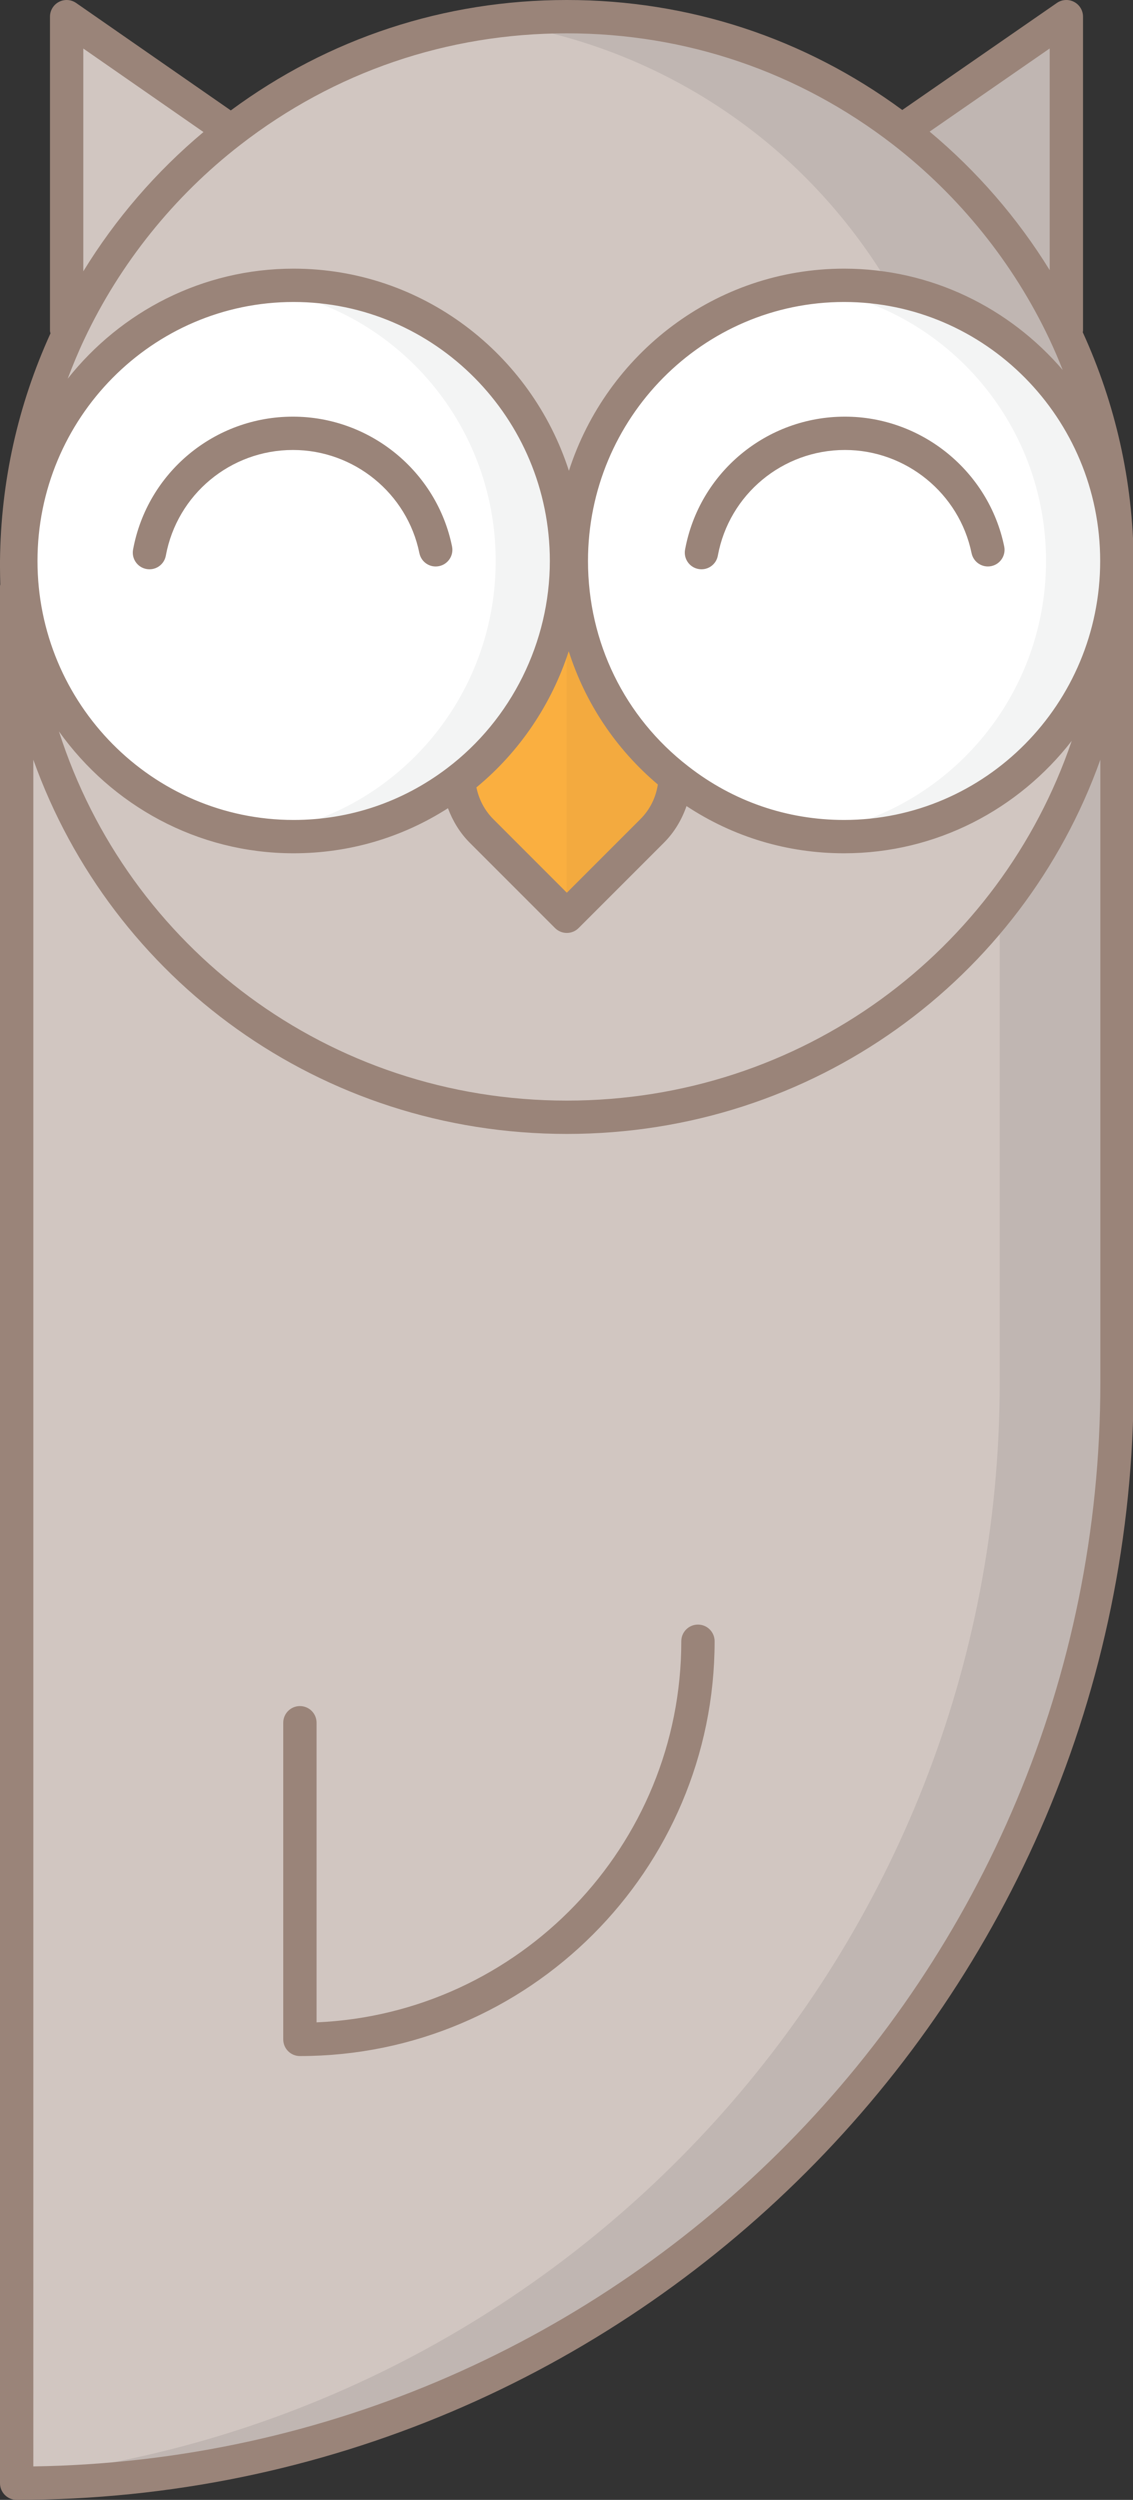
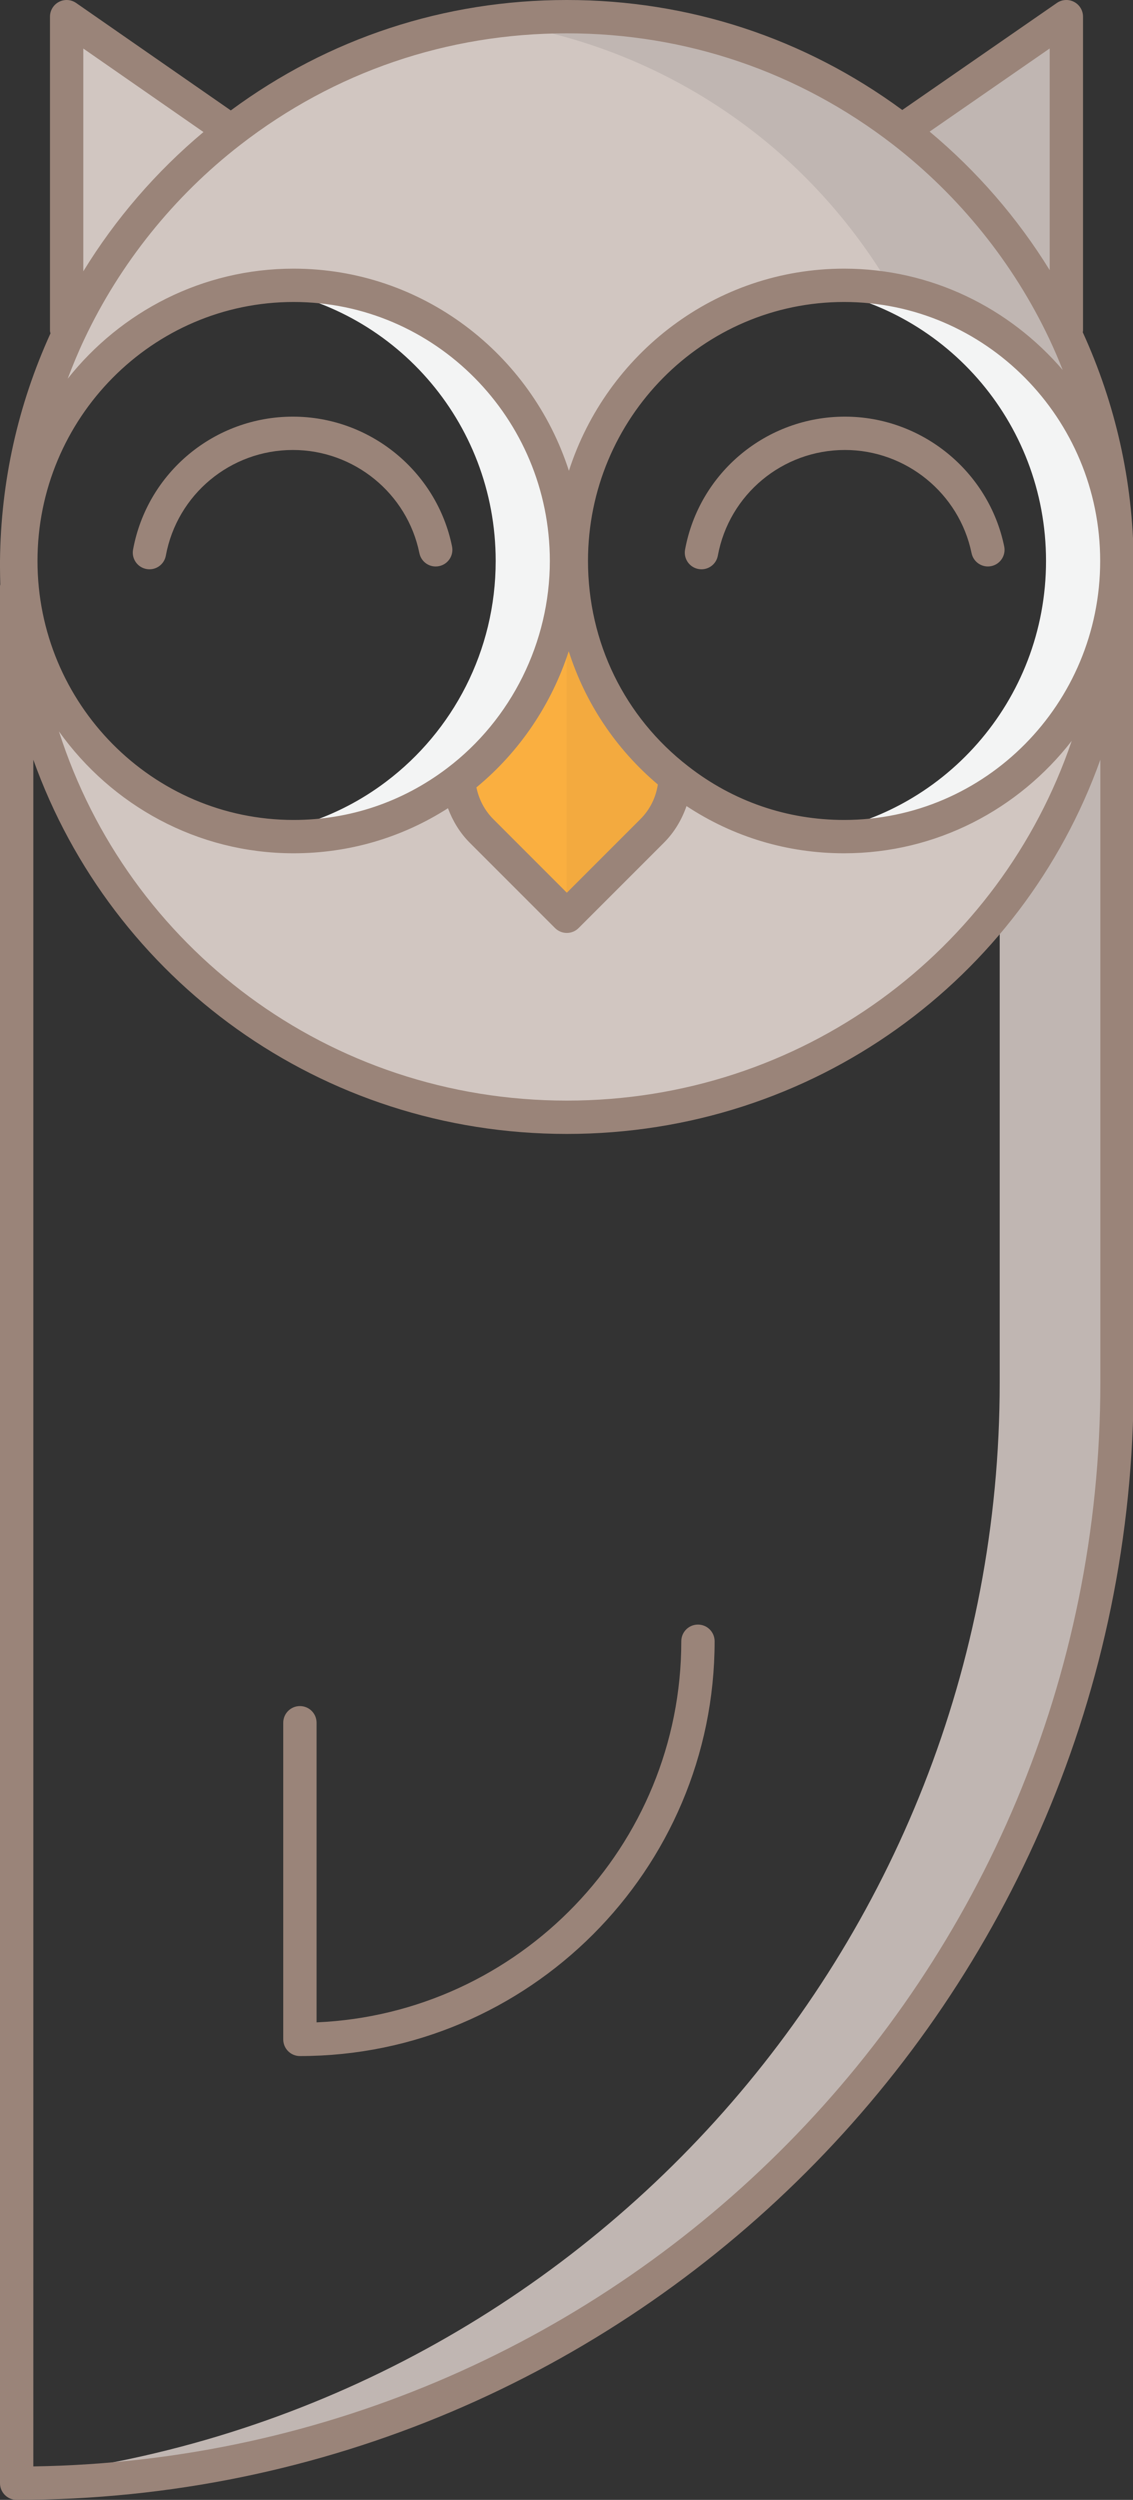
<svg xmlns="http://www.w3.org/2000/svg" version="1.1" id="Layer_1" x="0px" y="0px" viewBox="0 0 68 150" style="enable-background:new 0 0 68 150;" xml:space="preserve">
  <rect x="0" y="0" width="68" height="150" fill="#333333" stroke="none" />
  <style type="text/css">
	.st0{fill:#7C634F;}
	.st1{fill:#D0D2D3;}
	.st2{fill:#6ECAF3;}
	.st3{fill:#CED0D1;}
	.st4{fill:#F6CC78;}
	.st5{fill:#BBBDBF;}
	.st6{fill:#58595B;}
	.st7{fill:#FFB4D3;}
	.st8{fill:#A6A8AB;}
	.st9{opacity:0.2;fill:#FFFFFF;}
	.st10{fill:#4F3E31;}
	.st11{fill:#EBEBEC;}
	.st12{fill:#E0E1E2;}
	.st13{fill:#D1D2D4;}
	.st14{fill:#534235;}
	.st15{fill:#4A3A2E;}
	.st16{fill:#F8C1D9;}
	.st17{fill:#FFFFFF;}
	.st18{fill:#E4E5E6;}
	.st19{fill:#836854;}
	.st20{fill:#745D4A;}
	.st21{fill:#F3A5C8;}
	.st22{fill:#66493C;}
	.st23{fill:#6F5043;}
	.st24{fill:#4C3C34;}
	.st25{fill:#F4F4F6;}
	.st26{fill:#F8F8F9;}
	.st27{fill:#EBEBEE;}
	.st28{fill:#DFDFE0;}
	.st29{fill:#86888A;}
	.st30{fill:#A54B94;}
	.st31{fill:#D4BC9B;}
	.st32{fill:#A55498;}
	.st33{fill:#D3A561;}
	.st34{fill:#C7B192;}
	.st35{fill:#DCC6A9;}
	.st36{fill:#D3AD72;}
	.st37{fill:#CAB4FF;}
	.st38{fill:#C6A9FF;}
	.st39{fill:#765C60;}
	.st40{fill:#864481;}
	.st41{fill:#AE8950;}
	.st42{fill:#AA8CE1;}
	.st43{fill:#846255;}
	.st44{fill:#6AAB98;}
	.st45{fill:#F5887A;}
	.st46{fill:#8C685B;}
	.st47{fill:#77584D;}
	.st48{fill:#F69788;}
	.st49{fill:#E07D70;}
	.st50{fill:#7CB0A7;}
	.st51{fill:#619E8D;}
	.st52{fill:#70524E;}
	.st53{fill:#A78AF2;}
	.st54{fill:#50DB7E;}
	.st55{fill:#FBC2F2;}
	.st56{fill:#ECF4F9;}
	.st57{fill:#987EE7;}
	.st58{fill:#FBB0F2;}
	.st59{fill:#AC92FF;}
	.st60{fill:#5C76AA;}
	.st61{fill:#00B8ED;}
	.st62{fill:#EFEFF0;}
	.st63{fill:#CDAA6F;}
	.st64{fill:#5E8664;}
	.st65{fill:#644F3B;}
	.st66{fill:#785E47;}
	.st67{fill:#5C4936;}
	.st68{fill:#6A533E;}
	.st69{fill:#80654D;}
	.st70{fill:#544835;}
	.st71{fill:#D8468E;}
	.st72{fill:#5AD83F;}
	.st73{fill:#47C93F;}
	.st74{fill:#1CB14B;}
	.st75{fill:#D1FF25;}
	.st76{fill:#FF86B5;}
	.st77{fill:#F086B5;}
	.st78{fill:#F0F1F1;}
	.st79{fill:#F580B5;}
	.st80{fill:#E5E6E7;}
	.st81{fill:#E67CAD;}
	.st82{fill:#D46CAD;}
	.st83{fill:#796F6C;}
	.st84{fill:#0E86FE;}
	.st85{fill:#C93131;}
	.st86{fill:#B83131;}
	.st87{fill:#E5E5E5;}
	.st88{fill:#0E7FFB;}
	.st89{fill:#DBDCDD;}
	.st90{fill:none;stroke:#8D382D;stroke-width:4;stroke-linecap:round;stroke-linejoin:round;stroke-miterlimit:10;}
	.st91{fill:none;stroke:#0E6CFE;stroke-width:4;stroke-linecap:round;stroke-linejoin:round;stroke-miterlimit:10;}
	.st92{fill:none;stroke:#BBBDBF;stroke-width:4;stroke-linecap:round;stroke-linejoin:round;stroke-miterlimit:10;}
	.st93{fill:none;stroke:#A6A8AB;stroke-width:4;stroke-linecap:round;stroke-linejoin:round;stroke-miterlimit:10;}
	.st94{fill:#701F2F;}
	.st95{fill:#1C3B71;}
	.st96{fill:#214181;}
	.st97{fill:#621221;}
	.st98{fill:#231F20;}
	.st99{fill:#31DCFF;}
	.st100{fill:#80192B;}
	.st101{fill:#80994A;}
	.st102{fill:#6B192B;}
	.st103{fill:#5E7031;}
	.st104{fill:#58192B;}
	.st105{fill:#68E674;}
	.st106{fill:#FD7C91;}
	.st107{fill:#27A5FF;}
	.st108{fill:#B081E3;}
	.st109{fill:#FFEB26;}
	.st110{fill:#FFF04D;}
	.st111{fill:#FFDE00;}
	.st112{fill:#FFD906;}
	.st113{fill:#EFBD55;}
	.st114{fill:#E2AD41;}
	.st115{fill:#D69E36;}
	.st116{fill:#CE9333;}
	.st117{fill:#F2829E;}
	.st118{fill:#FED77E;}
	.st119{fill:#FECC71;}
	.st120{fill:#FEC471;}
	.st121{fill:#F4CFB4;}
	.st122{fill:#F2729E;}
	.st123{fill:#9FA2A0;}
	.st124{fill:#E8C0A5;}
	.st125{fill:#CB7CFF;}
	.st126{fill:#D1C6C1;}
	.st127{fill:#C0B6B2;}
	.st128{fill:#FAAF40;}
	.st129{fill:#F3AA3F;}
	.st130{fill:#F3F4F4;}
	.st131{fill:#9A8479;}
</style>
  <g>
    <g>
-       <path class="st126" d="M67.04,35.16v47.8C67.04,119.43,37.47,149,1,149V35.16h0.02c0.6,17.71,15.14,31.88,33,31.88    s32.4-14.17,33-31.88H67.04z" />
      <path class="st126" d="M67.04,33.66c0,0.12,0,0.24,0,0.36c0,0.38-0.01,0.76-0.02,1.14c-0.6,17.71-15.14,31.88-33,31.88    s-32.4-14.17-33-31.88C1.01,34.78,1,34.4,1,34.02c0-0.12,0-0.24,0-0.36h0.25c0,9.13,7.33,16.54,16.37,16.54    c3.68,0,7.08-1.23,9.82-3.31L27.53,47c0.11,1.04,0.57,2.06,1.37,2.86l5.12,5.12l5.12-5.12c0.8-0.8,1.26-1.81,1.37-2.86l0.18-0.23    c2.77,2.16,6.22,3.43,9.97,3.43c9.04,0,16.37-7.41,16.37-16.54H67.04z" />
      <path class="st126" d="M67.04,33.66h-0.01c0-9.14-7.33-16.54-16.37-16.54s-16.37,7.4-16.37,16.54H34    c0-9.14-7.33-16.54-16.38-16.54c-9.04,0-16.37,7.4-16.37,16.54H1c0.05-4.91,1.18-9.57,3.16-13.74c2.23-4.73,5.55-8.84,9.64-12.01    C19.38,3.58,26.4,1,34.02,1c7.6,0,14.6,2.57,20.18,6.88c4.1,3.17,7.44,7.29,9.68,12.03C65.86,24.09,66.99,28.74,67.04,33.66z" />
      <g>
        <path class="st127" d="M67.02,35.16C66.774,42.41,64.19,49.065,60,54.4v28.56c0,34.091-25.84,62.147-59,65.662V149     c36.47,0,66.04-29.57,66.04-66.04v-47.8H67.02z" />
      </g>
      <path class="st127" d="M64,1v18.85l-0.12,0.06c-2.24-4.74-5.58-8.86-9.68-12.03l0.15-0.2L64,1z" />
-       <path class="st17" d="M50.66,17.12c9.04,0,16.37,7.4,16.37,16.54c0,9.13-7.33,16.54-16.37,16.54c-3.75,0-7.2-1.27-9.97-3.43    c-3.89-3.01-6.4-7.77-6.4-13.11C34.29,24.52,41.62,17.12,50.66,17.12z" />
-       <path class="st17" d="M17.62,17.12c9.05,0,16.38,7.4,16.38,16.54c0,5.41-2.58,10.22-6.56,13.23c-2.74,2.08-6.14,3.31-9.82,3.31    c-9.04,0-16.37-7.41-16.37-16.54C1.25,24.52,8.58,17.12,17.62,17.12z" />
      <path class="st128" d="M40.69,46.77c0,0-0.112,1.413-1.55,3.09l-5.12,5.12l-5.12-5.12c-1.617-2.042-1.46-2.97-1.46-2.97    C31.42,43.88,34,39.07,34,33.66h0.29C34.29,39,36.8,43.76,40.69,46.77z" />
      <g>
        <path class="st127" d="M63.88,19.91c-2.24-4.74-5.58-8.86-9.68-12.03C48.62,3.57,41.62,1,34.02,1     c-1.527,0-3.029,0.108-4.502,0.309C35.373,2.107,40.741,4.436,45.2,7.88c3.353,2.592,6.186,5.828,8.336,9.511     c7.666,1.375,13.494,8.123,13.494,16.269h0.01C66.99,28.74,65.86,24.09,63.88,19.91z" />
      </g>
      <path class="st129" d="M34.29,33.66H34v21.3l0.02,0.02l5.12-5.12c1.438-1.677,1.55-3.09,1.55-3.09    C36.8,43.76,34.29,39,34.29,33.66z" />
      <path class="st126" d="M13.63,7.69l0.17,0.22c-4.09,3.17-7.41,7.28-9.64,12.01L4,19.85V1L13.63,7.69z" />
      <path class="st130" d="M50.66,17.12c-0.722,0-1.428,0.063-2.125,0.155C56.569,18.329,62.78,25.25,62.78,33.66    c0,8.404-6.216,15.335-14.255,16.386c0.7,0.092,1.409,0.154,2.135,0.154c9.04,0,16.37-7.41,16.37-16.54    C67.03,24.52,59.7,17.12,50.66,17.12z" />
      <path class="st130" d="M17.62,17.12c-0.722,0-1.427,0.063-2.124,0.155C23.538,18.329,29.75,25.25,29.75,33.66    c0,5.41-2.58,10.22-6.56,13.23c-2.2,1.67-4.83,2.779-7.685,3.156c0.694,0.091,1.396,0.154,2.115,0.154c3.68,0,7.08-1.23,9.82-3.31    C31.42,43.88,34,39.07,34,33.66C34,24.52,26.67,17.12,17.62,17.12z" />
    </g>
    <g>
      <path class="st131" d="M64.983,19.934C64.986,19.905,65,19.88,65,19.85V1c0-0.372-0.206-0.713-0.536-0.886    c-0.33-0.173-0.728-0.148-1.033,0.063L54.152,6.6C48.284,2.283,41.344,0,34.02,0c-7.348,0-14.302,2.292-20.168,6.626L4.57,0.179    C4.265-0.033,3.868-0.059,3.536,0.114C3.207,0.286,3,0.628,3,1v18.85c0,0.054,0.022,0.1,0.031,0.152    C1.075,24.301,0.048,28.888,0,33.66v0.36c0,0.347,0.009,0.695,0.018,1.049C0.015,35.101,0,35.128,0,35.16V149c0,0.553,0.447,1,1,1    c36.966,0,67.04-30.074,67.04-67.04v-47.8c0-0.032-0.015-0.06-0.019-0.091c0.01-0.35,0.019-0.7,0.019-1.049v-0.36    c0-0.003,0-0.007,0-0.01C67.992,28.869,66.957,24.258,64.983,19.934z M34.134,39.077c0.987,3.092,2.817,5.856,5.348,7.995    c-0.12,0.787-0.473,1.506-1.049,2.081l-4.413,4.413l-4.412-4.414c-0.524-0.523-0.868-1.191-1.015-1.906    C31.193,45.106,33.105,42.249,34.134,39.077z M50.66,49.2c-3.42,0-6.655-1.113-9.357-3.221c-3.821-2.956-6.013-7.446-6.013-12.319    c0-8.569,6.895-15.54,15.37-15.54s15.37,6.971,15.37,15.54S59.136,49.2,50.66,49.2z M26.836,46.094    c-2.678,2.032-5.864,3.106-9.216,3.106c-8.476,0-15.37-6.971-15.37-15.54s6.895-15.54,15.37-15.54c8.48,0,15.38,6.971,15.38,15.54    C33,38.526,30.696,43.173,26.836,46.094z M17.62,51.2c3.319,0,6.495-0.931,9.265-2.704c0.288,0.769,0.72,1.483,1.308,2.071    l5.119,5.12c0.188,0.188,0.441,0.293,0.707,0.293s0.52-0.105,0.707-0.293l5.12-5.12c0.622-0.621,1.074-1.381,1.357-2.2    c2.811,1.856,6.052,2.833,9.456,2.833c5.545,0,10.48-2.647,13.663-6.745C60.021,57.094,48.108,66.04,34.02,66.04    c-14.298,0-26.348-9.218-30.482-22.153C6.694,48.307,11.823,51.2,17.62,51.2z M63,16.21c-1.93-3.132-4.374-5.948-7.206-8.313    L63,2.908V16.21z M53.589,8.671c3.993,3.088,7.239,7.122,9.388,11.667c0.291,0.614,0.555,1.237,0.805,1.863    C60.594,18.485,55.9,16.12,50.66,16.12c-7.708,0-14.251,5.1-16.515,12.13c-2.266-7.031-8.813-12.13-16.525-12.13    c-5.482,0-10.371,2.585-13.557,6.603c0.304-0.801,0.63-1.596,1.001-2.377c2.139-4.536,5.371-8.563,9.349-11.646    C20.062,4.317,26.842,2,34.02,2C41.172,2,47.938,4.307,53.589,8.671z M12.212,7.923C9.374,10.298,6.928,13.131,5,16.28V2.912    L12.212,7.923z M2,147.993V45.585C6.707,58.758,19.232,68.04,34.02,68.04c14.788,0,27.313-9.282,32.021-22.458V82.96    C66.04,118.489,37.402,147.455,2,147.993z" />
      <path class="st131" d="M17.58,25c-4.709,0-8.744,3.356-9.594,7.979c-0.1,0.543,0.26,1.064,0.803,1.164    c0.061,0.011,0.122,0.017,0.182,0.017c0.474,0,0.894-0.337,0.982-0.819C10.629,29.667,13.836,27,17.58,27    c3.67,0,6.862,2.603,7.59,6.189c0.11,0.541,0.634,0.894,1.18,0.781c0.541-0.11,0.891-0.638,0.781-1.179    C26.213,28.277,22.197,25,17.58,25z" />
      <path class="st131" d="M50.71,25c-4.709,0-8.744,3.356-9.594,7.979c-0.1,0.543,0.26,1.064,0.803,1.164    c0.061,0.011,0.122,0.017,0.182,0.017c0.474,0,0.894-0.337,0.982-0.819C43.759,29.667,46.966,27,50.71,27    c3.667,0,6.863,2.604,7.601,6.191c0.111,0.541,0.643,0.891,1.181,0.778c0.541-0.111,0.89-0.64,0.778-1.181    C59.342,28.276,55.321,25,50.71,25z" />
      <path class="st131" d="M41.89,97.48c-0.553,0-1,0.447-1,1c0,12.286-9.73,22.343-21.89,22.868V103.37c0-0.553-0.447-1-1-1    s-1,0.447-1,1v19c0,0.553,0.447,1,1,1c13.725,0,24.89-11.165,24.89-24.89C42.89,97.927,42.442,97.48,41.89,97.48z" />
    </g>
  </g>
</svg>